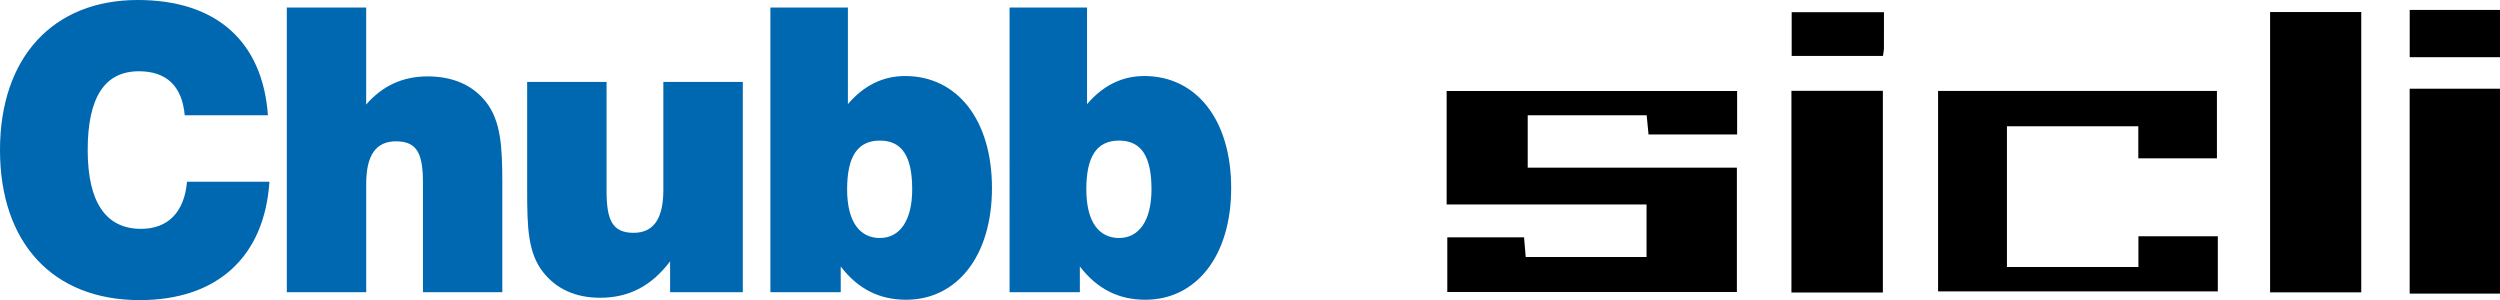
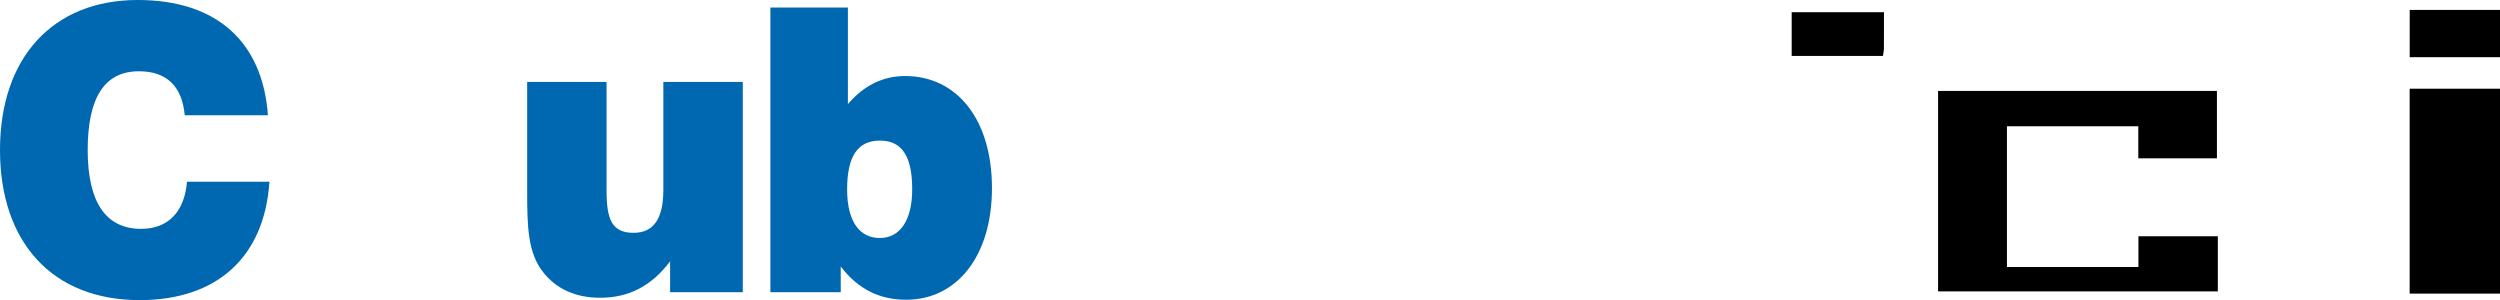
<svg xmlns="http://www.w3.org/2000/svg" preserveAspectRatio="xMinYMin" version="1.1" viewBox="0 0 614.94 73.82">
  <defs>
    <style>
      .st0 {
        fill: #0067b1;
      }
    </style>
  </defs>
  <g>
    <path class="st0" d="M66.27,44.7c-1.2,18.41-12.77,29.12-31.92,29.12C12.96,73.82,0,59.7,0,36.91S13.05,0,33.88,0c19.35,0,30.72,10.22,32.02,28.35h-20.46c-.64-7.12-4.44-10.82-11.28-10.82-8.42,0-12.59,6.43-12.59,19.38s4.54,19.38,13.14,19.38c6.58,0,10.65-4.09,11.29-11.59h20.27Z" />
-     <path class="st0" d="M70.54,1.86h19.53v23.85c3.97-4.58,8.98-6.92,15.09-6.92s11,2.04,14.34,6.23c3.69,4.68,4.06,11.01,4.06,19.97v26.89h-19.52v-26.78c0-7.12-1.29-10.34-6.65-10.34-4.91,0-7.31,3.41-7.31,10.43v26.69h-19.53V1.86Z" />
    <path class="st0" d="M182.7,71.88h-17.87v-7.6c-4.55,6.03-10.1,8.96-17.21,8.96-6.03,0-10.75-2.15-13.98-6.24-3.79-4.76-3.97-11.1-3.97-20.05v-26.79h19.53v26.69c0,7.11,1.29,10.42,6.66,10.42,4.91,0,7.31-3.51,7.31-10.52v-26.59h19.54v51.72Z" />
    <path class="st0" d="M189.5,1.86h19.06v23.76c3.89-4.58,8.62-6.92,14.07-6.92,12.78,0,21.37,10.72,21.37,27.56s-8.71,27.47-21.11,27.47c-6.57,0-11.84-2.63-16.09-8.18v6.33h-17.3V1.86ZM216.43,58.54c4.9,0,7.95-4.28,7.95-11.98,0-8.09-2.49-11.98-7.95-11.98s-8.06,3.89-8.06,11.98,3.16,11.98,8.06,11.98" />
-     <path class="st0" d="M248.34,1.86h19.05v23.76c3.9-4.58,8.62-6.92,14.07-6.92,12.78,0,21.38,10.72,21.38,27.56s-8.71,27.47-21.11,27.47c-6.57,0-11.83-2.63-16.11-8.18v6.33h-17.29V1.86ZM275.26,58.54c4.92,0,7.98-4.28,7.98-11.98,0-8.09-2.5-11.98-7.98-11.98s-8.05,3.89-8.05,11.98,3.15,11.98,8.05,11.98" />
  </g>
  <g>
-     <path d="M355.84,50.3h49.17v12.91h-29.72c-.15-1.84-.29-3.39-.41-4.84h-18.88v13.45h71.23v-30.57h-51.45v-12.89h29.26c.17,1.72.32,3.28.46,4.71h21.79v-10.69h-71.45v27.92Z" />
    <path d="M545.31,22.37h-68.59v49.3h68.81v-13.56h-19.53v7.57h-32.34V31.06h32.31v7.89h19.34v-16.59Z" />
-     <path d="M558.39,2.96v68.95h22.42V2.96h-22.42Z" />
-     <path d="M440.65,22.34v49.61h22.49V22.34h-22.49Z" />
    <path d="M463.41,3h-22.7v10.76h22.45c.1-.69.23-1.21.24-1.73.02-2.9.01-5.8.01-9.04Z" />
    <path d="M614.94,14.07h-22.21V2.44h22.21v11.63Z" />
    <path d="M614.94,72.22h-22.22V21.82h22.22v50.4Z" />
  </g>
</svg>